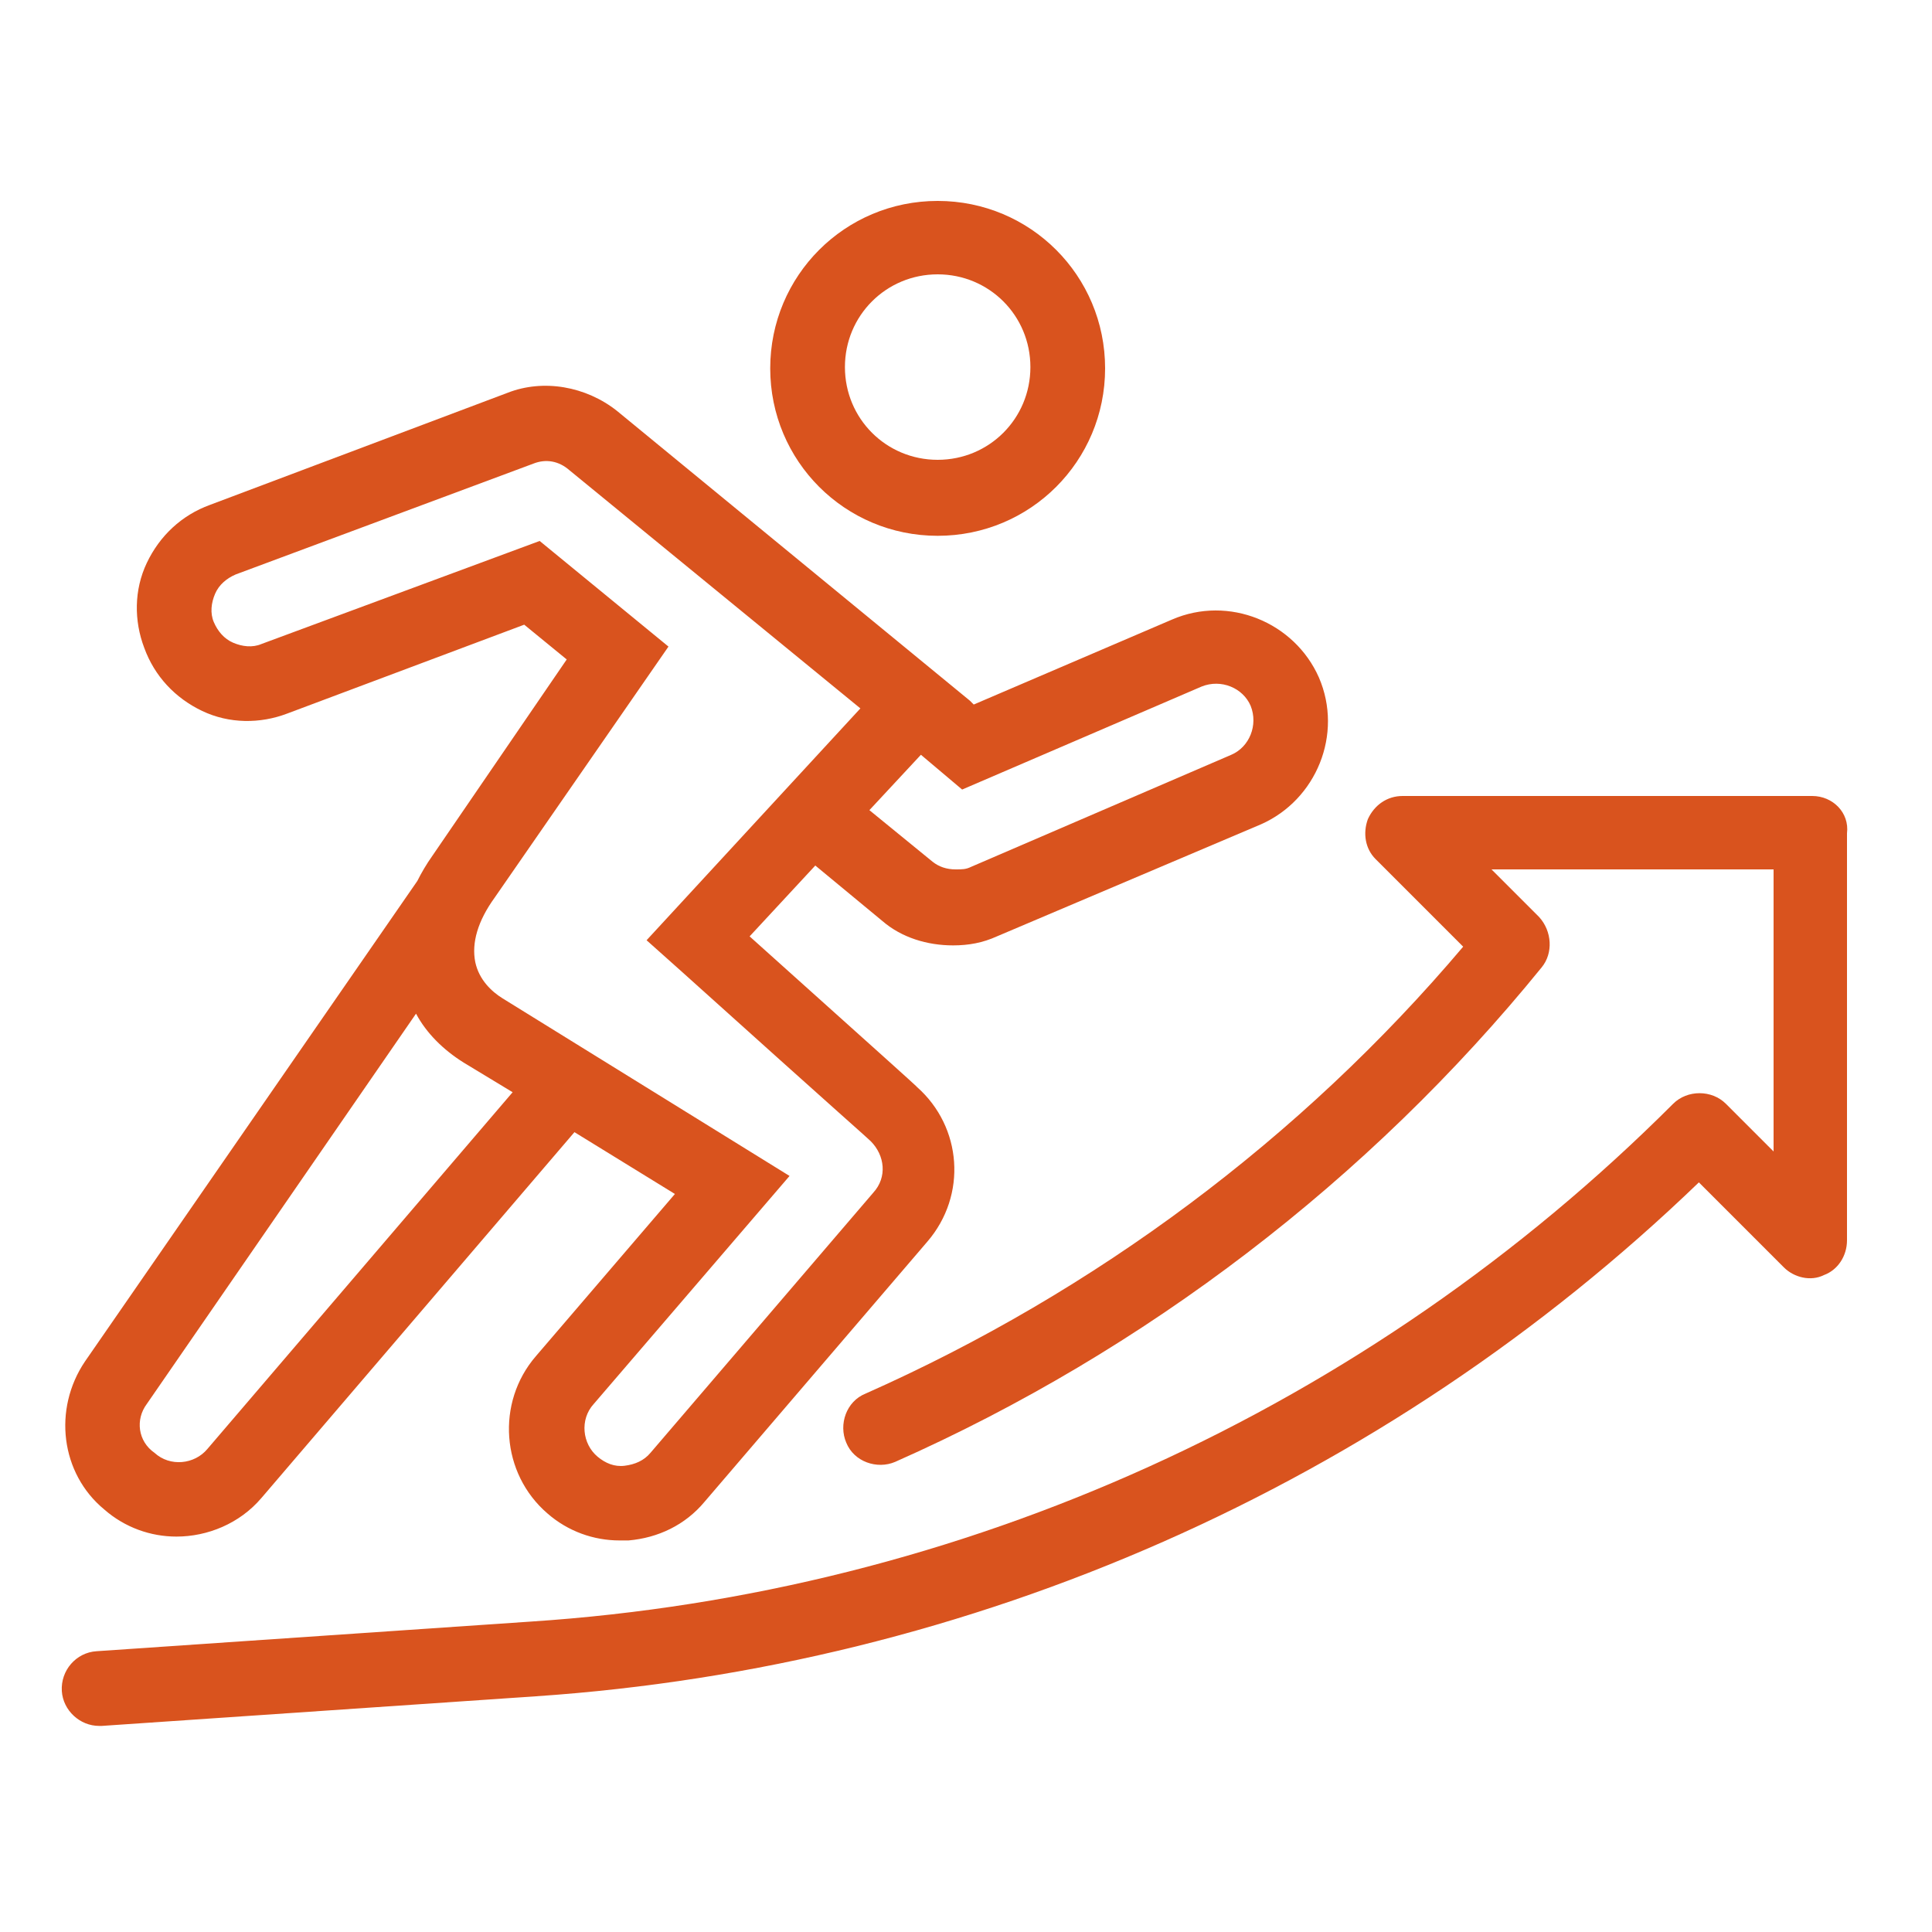
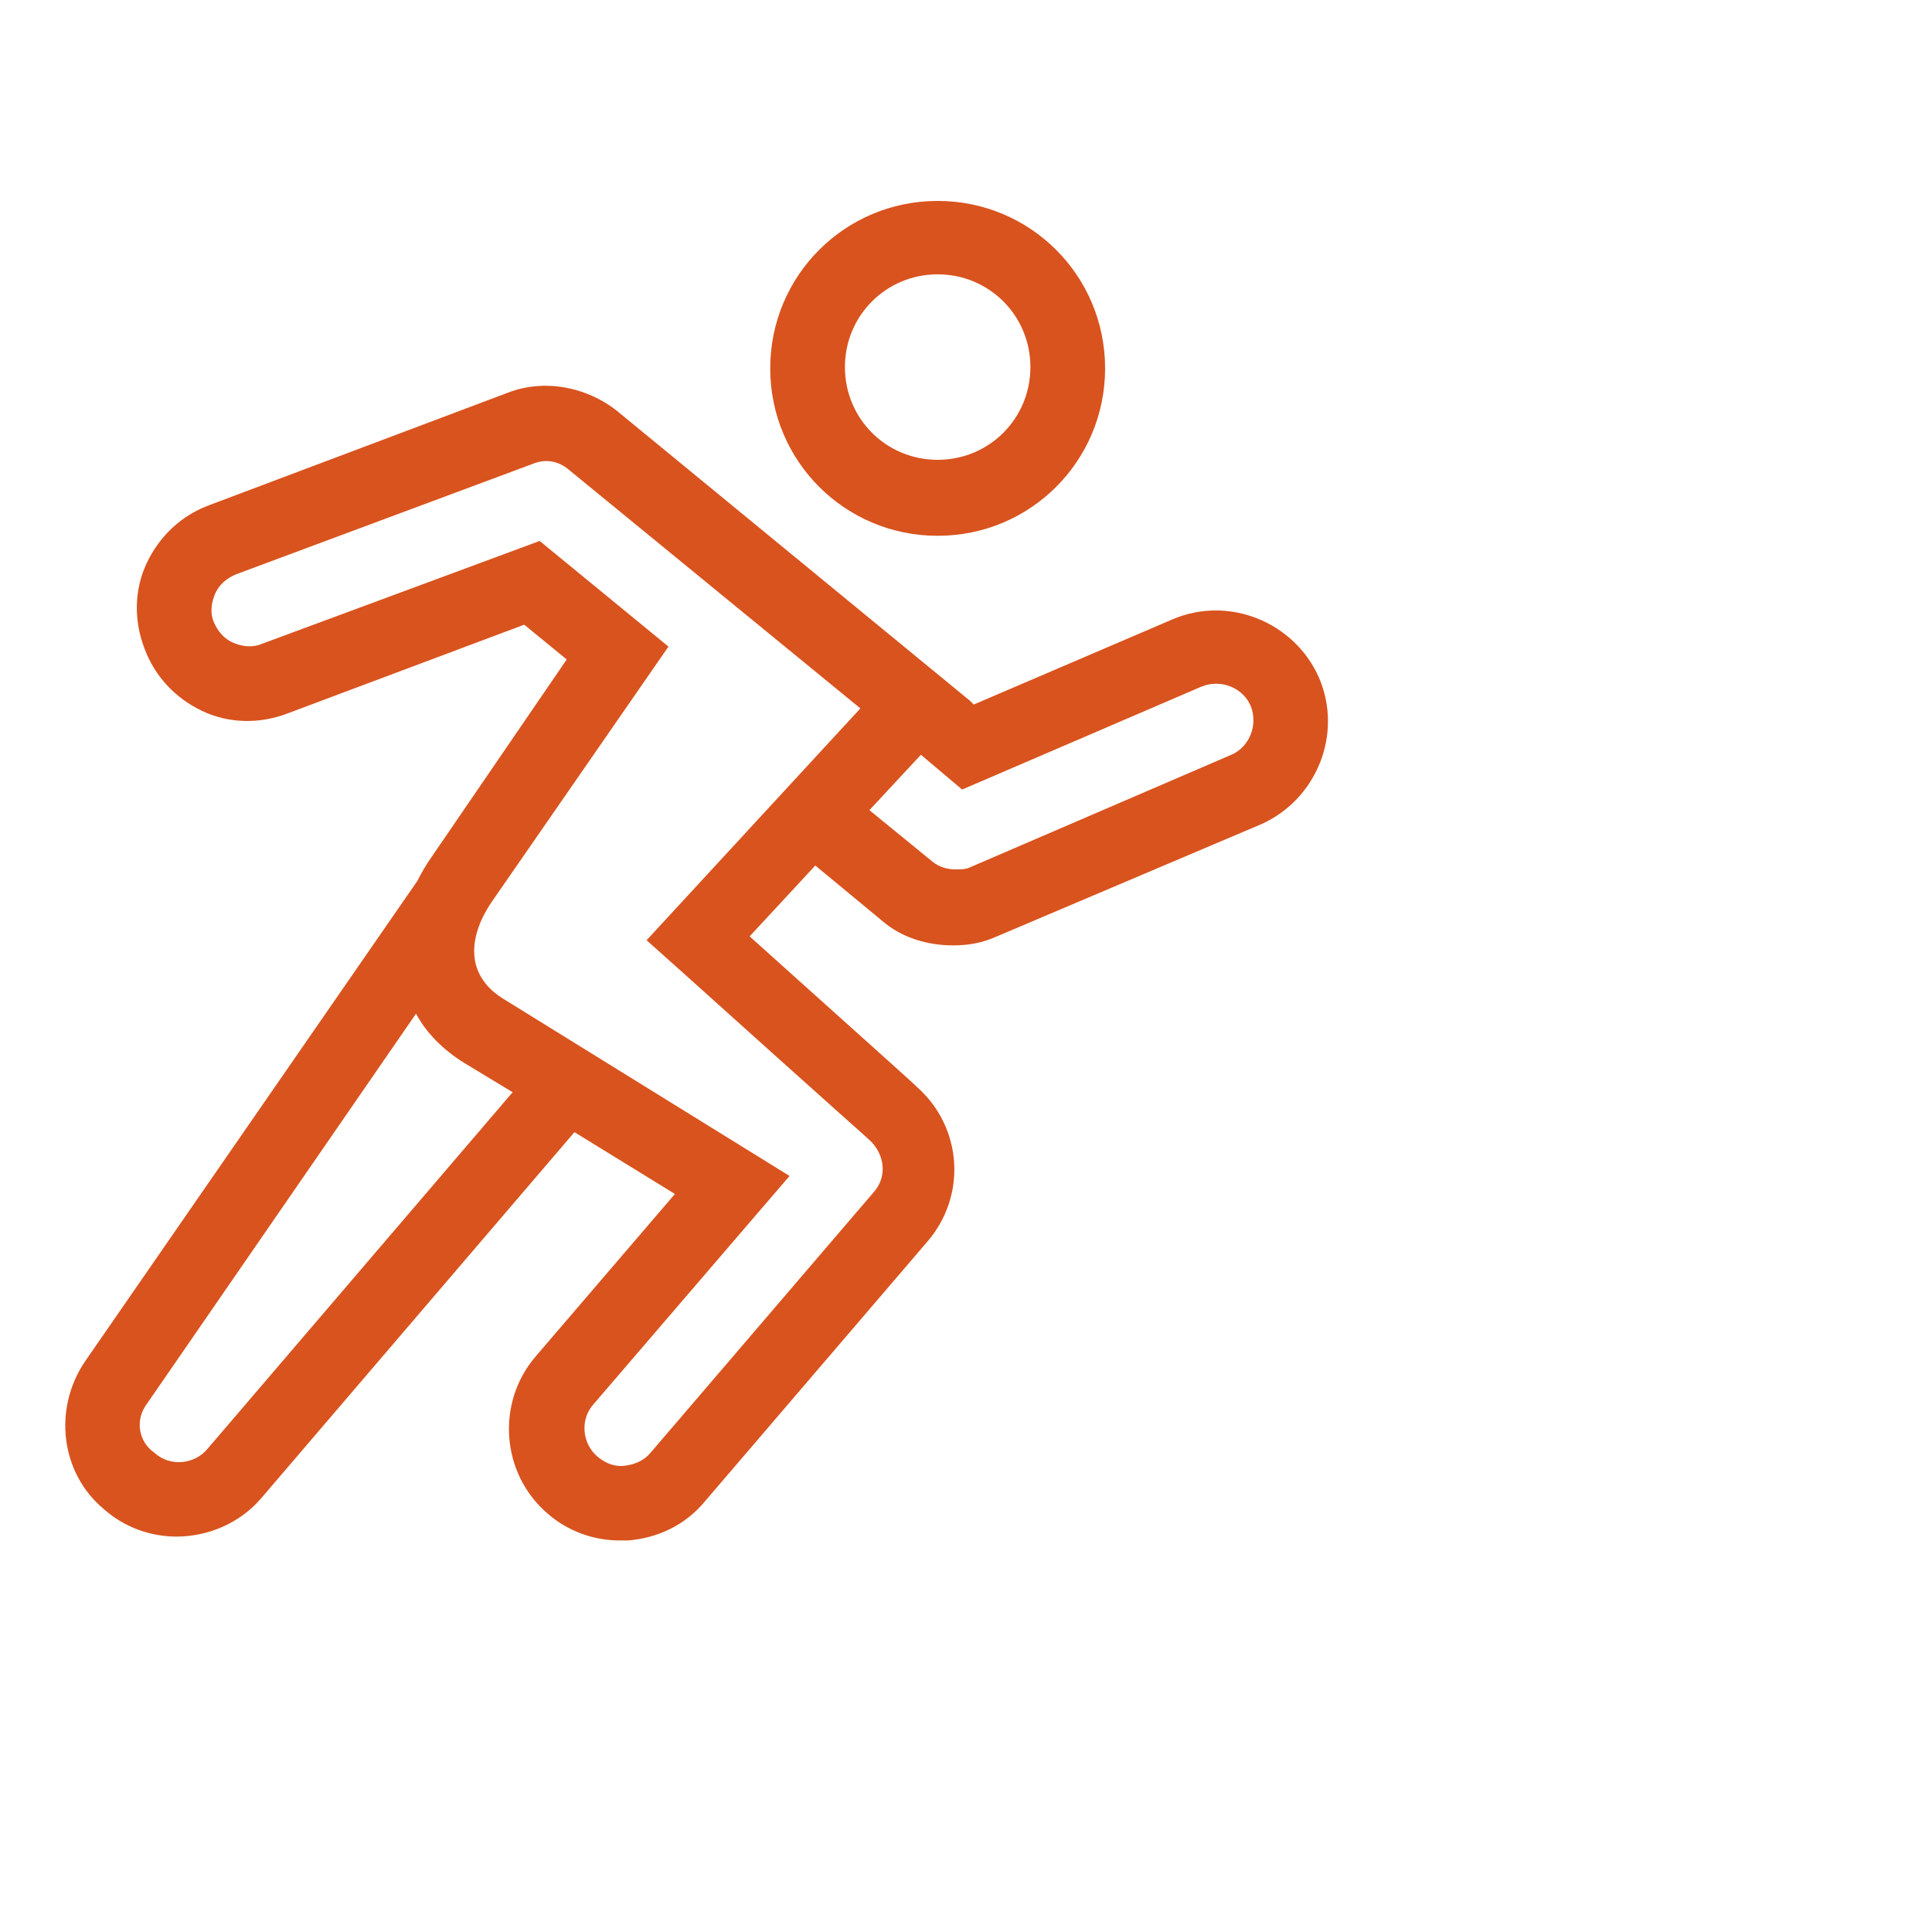
<svg xmlns="http://www.w3.org/2000/svg" version="1.1" id="Layer_1" x="0px" y="0px" width="150px" height="150px" viewBox="0 0 150 150" style="enable-background:new 0 0 150 150;" xml:space="preserve">
  <style type="text/css">
	.st0{fill:none;}
	.st1{fill:#D9531E;}
</style>
  <g>
    <path class="st0" d="M72.4,66.9c0.5,0.4,1.2,0.6,1.8,0.6c0.4,0,0.8-0.1,1.2-0.2l20.2-8.7c1.4-0.6,2.1-2.3,1.5-3.8   c-0.6-1.4-2.3-2.1-3.8-1.5l-18.6,8l-3.3-2.7l-4,4.3L72.4,66.9z" />
    <path class="st0" d="M36.8,74.7c0.3,1.4,1.3,2.3,2.1,2.8l22.2,13.8L46,109c-1,1.2-0.9,3,0.3,4.1c0.6,0.5,1.3,0.7,2.1,0.7   c0.8-0.1,1.5-0.4,2-1l17.3-20.2c1-1.2,0.9-2.9-0.2-4c-0.2-0.2-1.6-1.4-14.6-13.1L50.2,73l16.7-18.1L44.3,36.4   c-0.8-0.6-1.9-0.8-2.8-0.5l-23.1,8.7c-0.7,0.3-1.3,0.8-1.6,1.5c-0.3,0.7-0.3,1.5-0.1,2.2c0.3,0.7,0.8,1.3,1.5,1.6   c0.7,0.3,1.5,0.3,2.2,0.1L41.9,42l10.1,8.2L38.3,69.8C37.1,71.6,36.5,73.3,36.8,74.7z" />
-     <path class="st0" d="M11.9,112.9c1.2,1,3,0.9,4.1-0.3l23.7-27.7l-3.8-2.3c-1.6-1-2.8-2.3-3.7-3.8L11.4,109   C10.5,110.2,10.7,111.9,11.9,112.9z" />
+     <path class="st0" d="M11.9,112.9c1.2,1,3,0.9,4.1-0.3l23.7-27.7l-3.8-2.3c-1.6-1-2.8-2.3-3.7-3.8L11.4,109   z" />
    <circle class="st0" cx="72.8" cy="28.6" r="7.2" />
    <path class="st1" d="M8.1,117.2c1.6,1.4,3.6,2.1,5.6,2.1c2.4,0,4.9-1,6.6-3l24.3-28.4l7.8,4.8l-10.8,12.6   c-3.1,3.6-2.7,9.1,0.9,12.2c1.6,1.4,3.6,2.1,5.6,2.1c0.2,0,0.5,0,0.7,0c2.3-0.2,4.4-1.2,5.9-3l17.3-20.2c3.1-3.6,2.7-8.9-0.8-12   l-0.1-0.1c-0.2-0.2-2.2-2-12.9-11.6l5.1-5.5l5.2,4.3c1.5,1.3,3.5,1.9,5.5,1.9c1.2,0,2.3-0.2,3.4-0.7L97.9,64   c4.3-1.9,6.4-7,4.5-11.4c-1.9-4.3-7-6.4-11.4-4.5l-15.4,6.6l-0.3-0.3l0,0L47.9,31.9c-2.4-1.9-5.7-2.5-8.5-1.4l-23.1,8.7   c-2.2,0.8-3.9,2.4-4.9,4.5c-1,2.1-1,4.5-0.2,6.6c0.8,2.2,2.4,3.9,4.5,4.9c2.1,1,4.5,1,6.6,0.2l18.4-6.9l3.3,2.7L33.6,66.4   c-0.5,0.7-0.9,1.4-1.2,2l0,0L6.6,105.7C4.1,109.4,4.7,114.4,8.1,117.2z M74.7,61.3l18.6-8c1.5-0.6,3.2,0.1,3.8,1.5   c0.6,1.5-0.1,3.2-1.5,3.8l-20.2,8.7c-0.4,0.2-0.7,0.2-1.2,0.2c-0.7,0-1.3-0.2-1.8-0.6l-4.9-4l4-4.3L74.7,61.3z M51.9,50.2L41.9,42   L20.3,50c-0.7,0.3-1.5,0.2-2.2-0.1c-0.7-0.3-1.2-0.9-1.5-1.6c-0.3-0.7-0.2-1.5,0.1-2.2c0.3-0.7,0.9-1.2,1.6-1.5L41.4,36   c1-0.4,2-0.2,2.8,0.5l22.6,18.5L50.2,73l2.8,2.5c13,11.7,14.3,12.8,14.6,13.1c1.1,1.1,1.3,2.8,0.2,4l-17.3,20.2   c-0.5,0.6-1.2,0.9-2,1c-0.8,0.1-1.5-0.2-2.1-0.7c-1.2-1-1.4-2.9-0.3-4.1l15.2-17.7L39,77.5c-0.8-0.5-1.8-1.4-2.1-2.8   c-0.3-1.5,0.2-3.2,1.5-5L51.9,50.2z M11.4,109l20.9-30.3c0.8,1.5,2.1,2.8,3.7,3.8l3.8,2.3l-23.7,27.7c-1,1.2-2.9,1.4-4.1,0.3   C10.7,111.9,10.5,110.2,11.4,109z" />
    <path class="st1" d="M72.8,41.6c7.2,0,13-5.8,13-13s-5.8-13-13-13s-13,5.8-13,13S65.6,41.6,72.8,41.6z M72.8,21.3   c4,0,7.2,3.2,7.2,7.2s-3.2,7.2-7.2,7.2c-4,0-7.2-3.2-7.2-7.2S68.8,21.3,72.8,21.3z" />
-     <path class="st1" d="M140.7,61.8h-31.8c-1.2,0-2.2,0.7-2.7,1.8c-0.4,1.1-0.2,2.3,0.6,3.1l6.8,6.8c-12.6,14.9-28.6,26.8-46.4,34.7   c-1.5,0.6-2.1,2.4-1.5,3.8c0.6,1.5,2.4,2.1,3.8,1.5c19.4-8.6,36.8-21.9,50.2-38.4c0.9-1.1,0.8-2.8-0.2-3.9l-3.7-3.7h21.9v21.9   l-3.7-3.7c-1.1-1.1-3-1.1-4.1,0c-23.7,23.7-55.2,38-88.7,40.2l-33.7,2.3c-1.6,0.1-2.8,1.5-2.7,3.1c0.1,1.5,1.4,2.7,2.9,2.7   c0.1,0,0.1,0,0.2,0l33.7-2.3c33.9-2.3,65.9-16.4,90.3-39.9l6.6,6.6c0.8,0.8,2.1,1.1,3.1,0.6c1.1-0.4,1.8-1.5,1.8-2.7V64.7   C143.6,63.1,142.3,61.8,140.7,61.8z" />
  </g>
</svg>